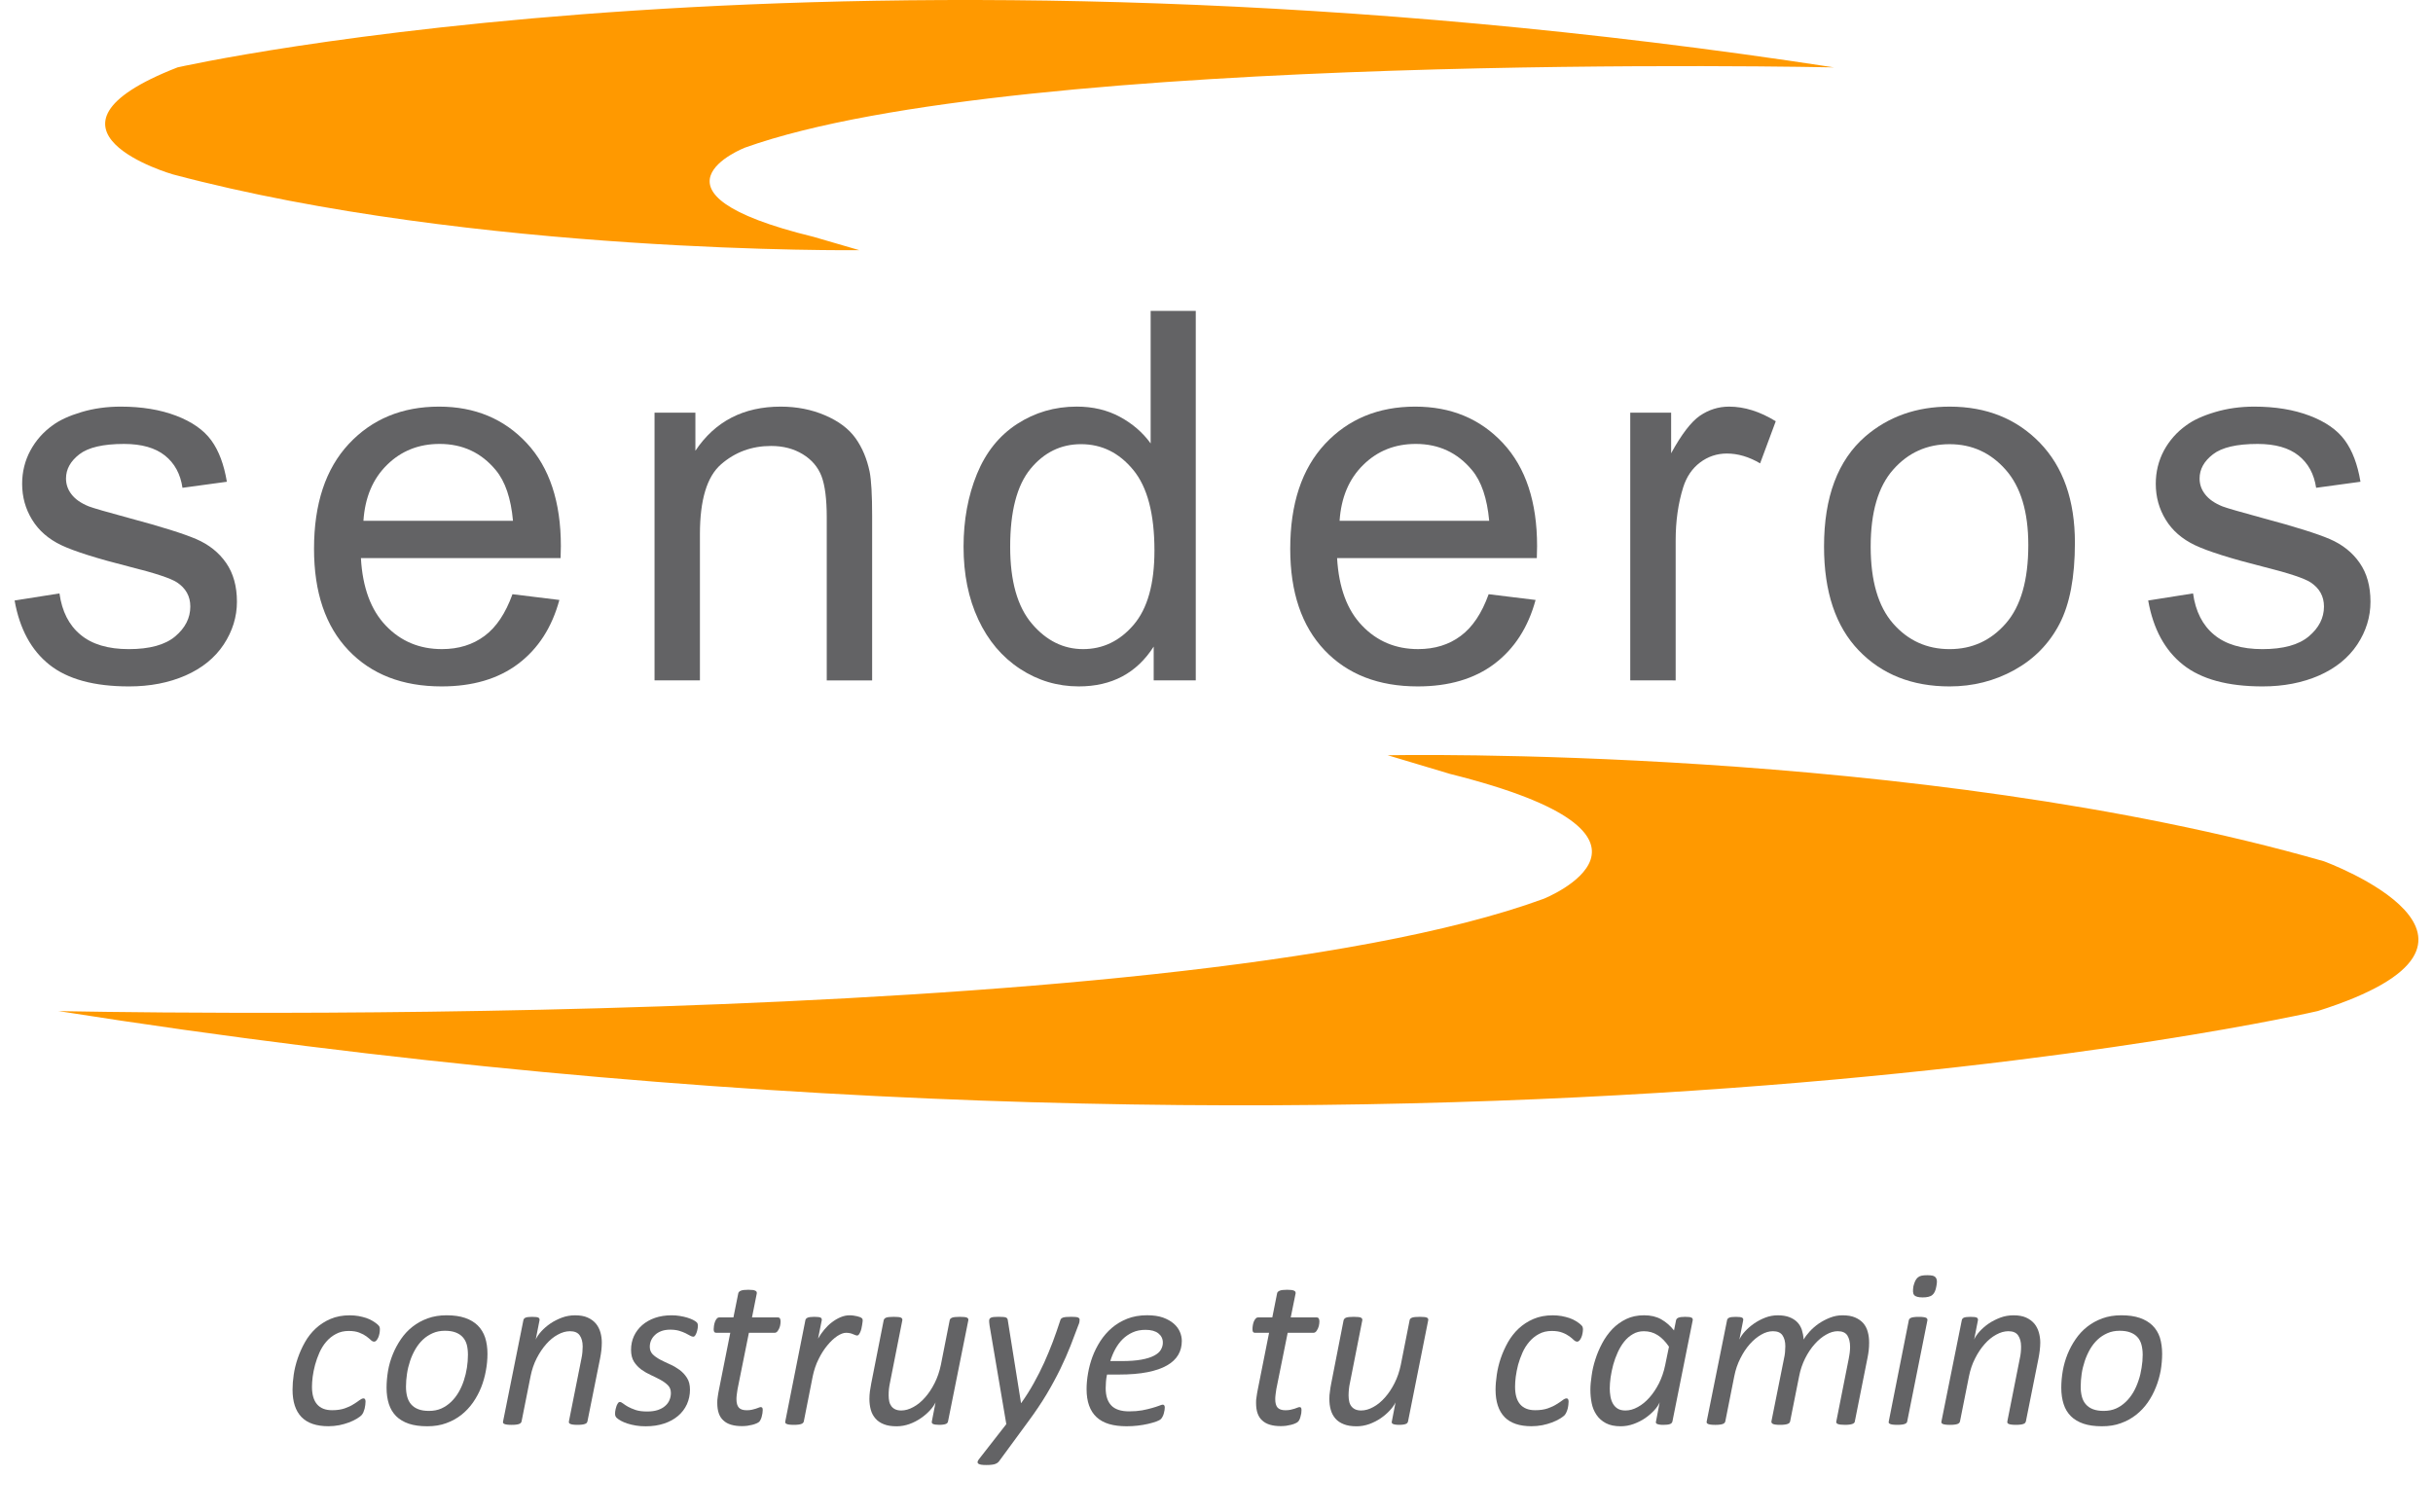
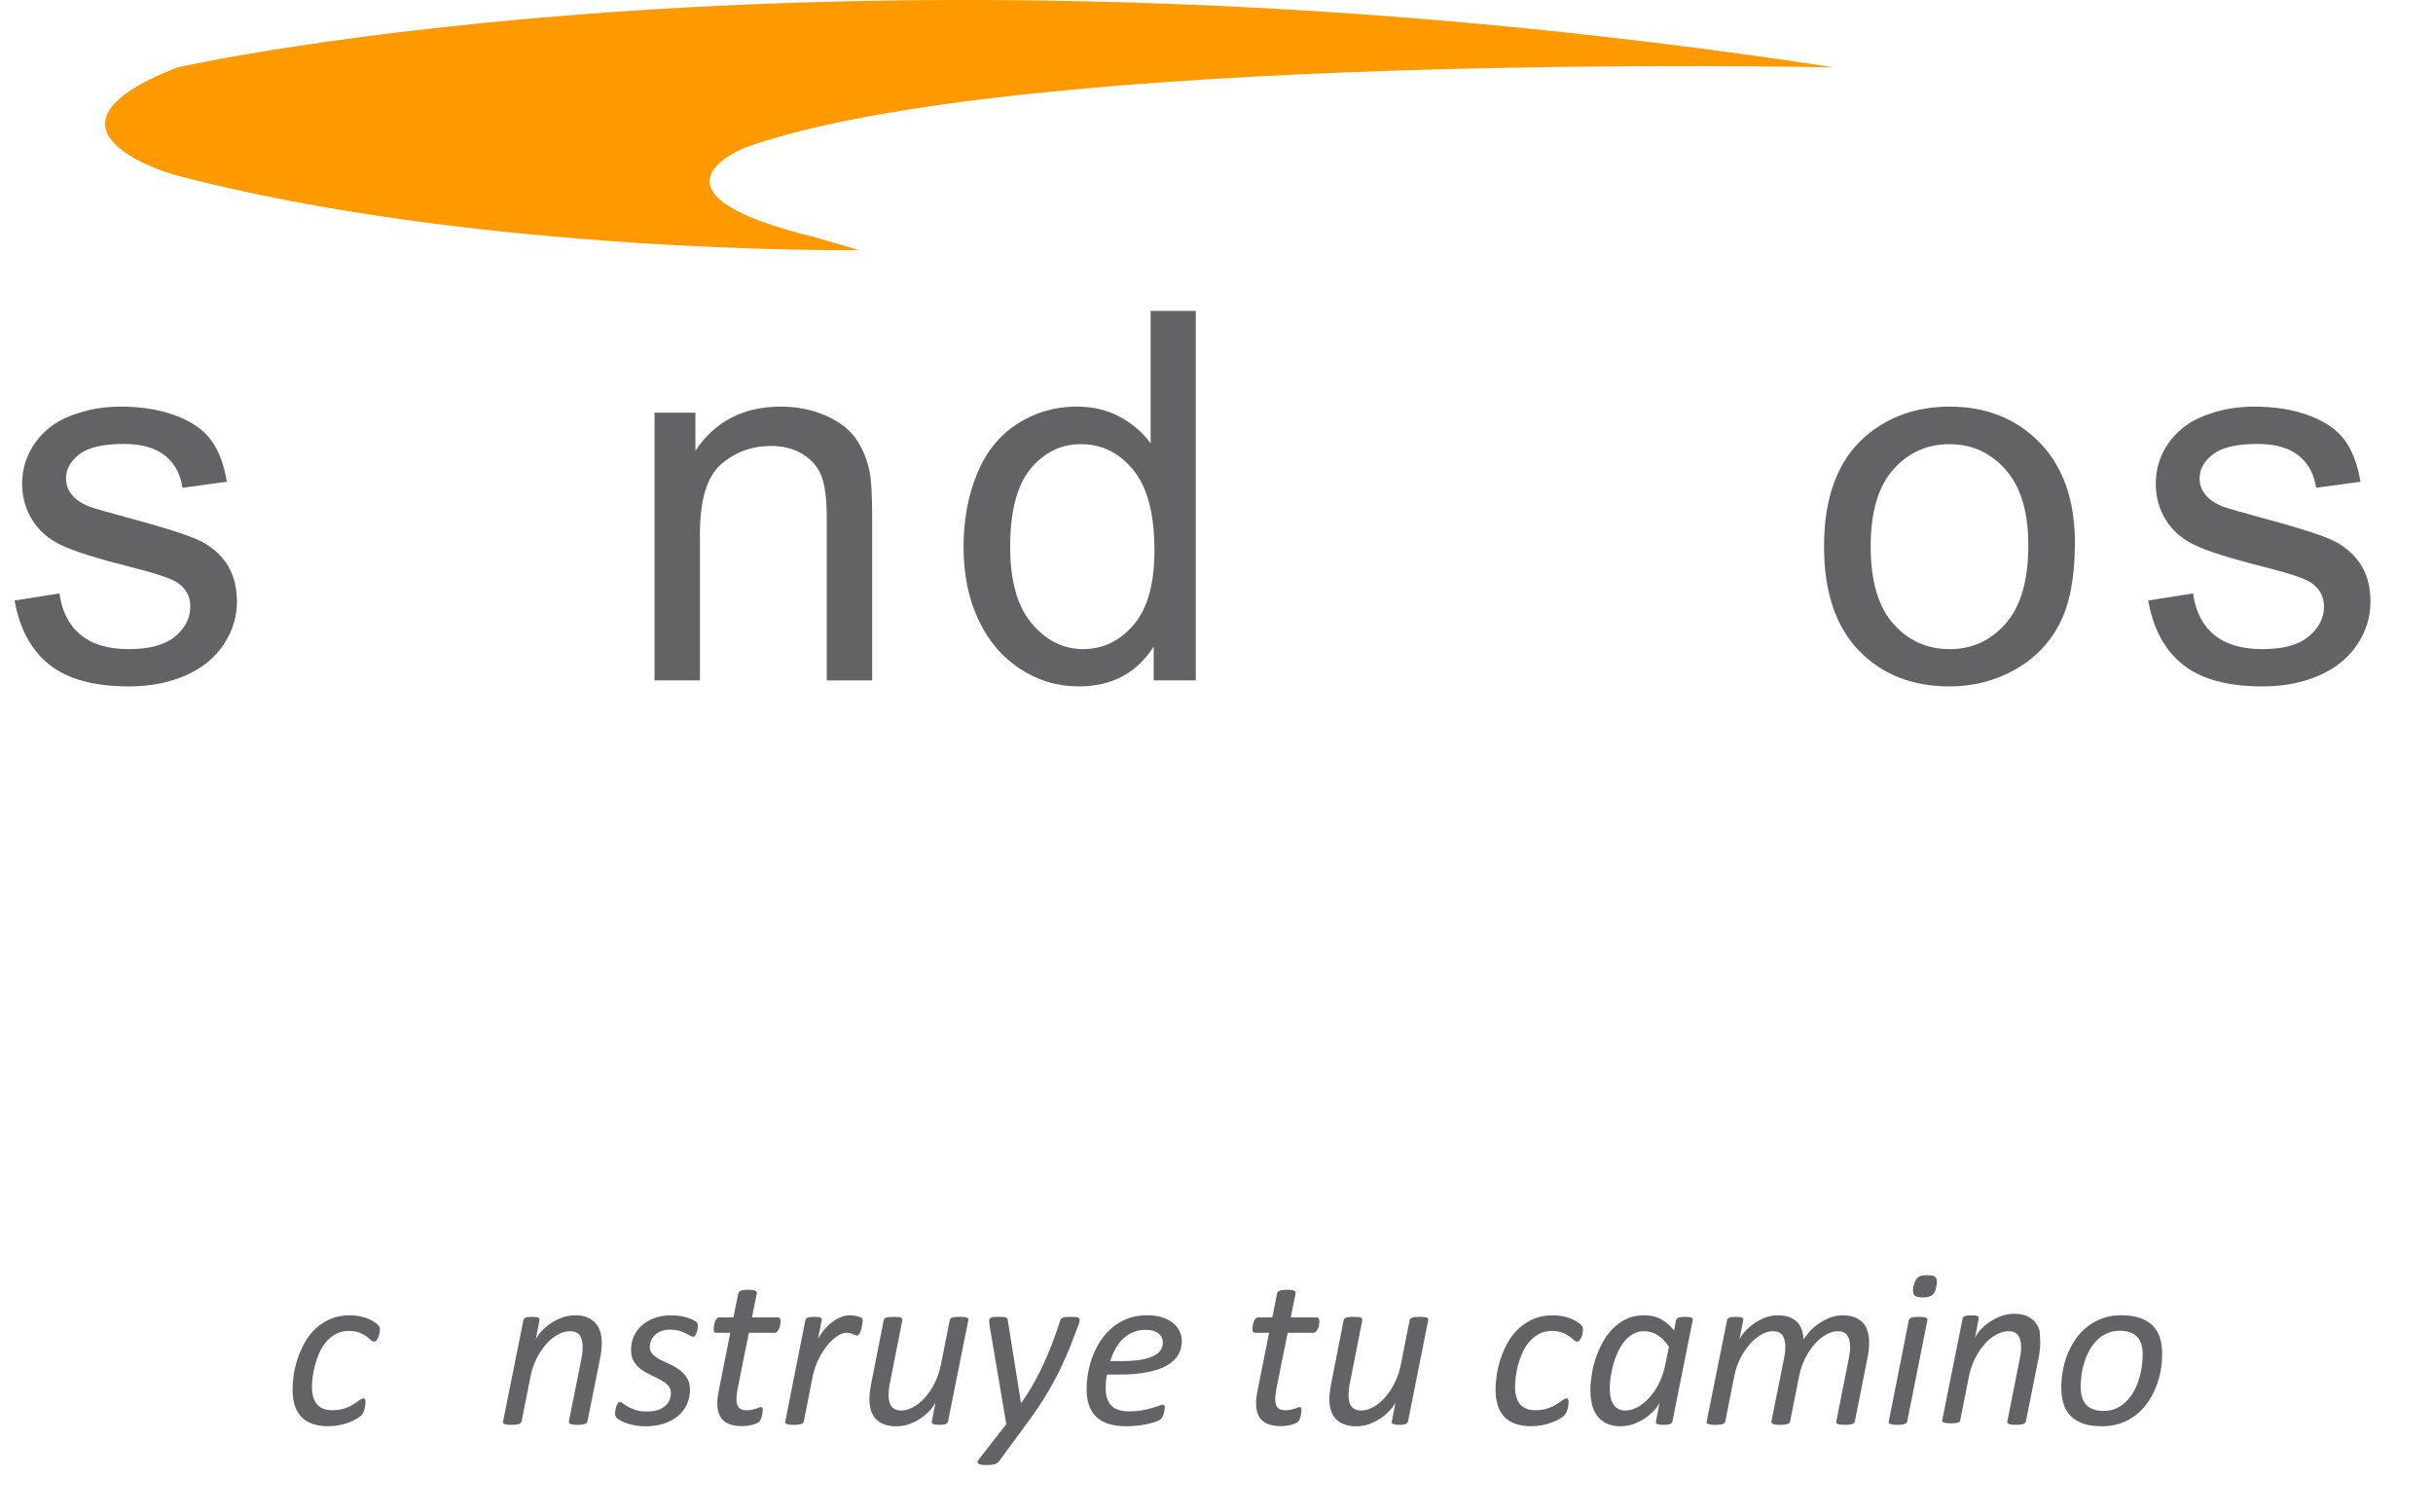
<svg xmlns="http://www.w3.org/2000/svg" version="1.1" id="Layer_1" x="0px" y="0px" width="250px" height="155.438px" viewBox="0 0 250 155.438" enable-background="new 0 0 250 155.438" xml:space="preserve">
  <g>
    <path fill="#FF9900" d="M88.296,25.712c0,0-39.493,0.463-70.527-7.788c0,0-15.981-4.581,0.473-10.999c0,0,68.649-15.583,170.203,0   c0,0-83.688-1.836-111.9,8.249c0,0-11.75,4.581,7.05,9.167L88.296,25.712z" />
    <g>
      <path fill="#636365" d="M1.5,61.718l4.611-0.728c0.258,1.852,0.977,3.267,2.165,4.247c1.182,0.988,2.833,1.479,4.957,1.479    c2.144,0,3.731-0.436,4.771-1.309c1.031-0.869,1.551-1.891,1.551-3.07c0-1.054-0.46-1.881-1.371-2.482    c-0.64-0.416-2.228-0.947-4.769-1.581c-3.422-0.865-5.789-1.612-7.116-2.242c-1.317-0.63-2.319-1.502-3-2.618    c-0.684-1.114-1.024-2.341-1.024-3.688c0-1.227,0.28-2.364,0.842-3.412c0.561-1.042,1.33-1.913,2.294-2.601    c0.725-0.537,1.715-0.99,2.963-1.36c1.254-0.375,2.597-0.561,4.031-0.561c2.161,0,4.056,0.313,5.688,0.934    c1.632,0.624,2.836,1.464,3.614,2.528c0.775,1.06,1.309,2.481,1.604,4.26l-4.561,0.622c-0.205-1.413-0.807-2.522-1.8-3.315    c-0.995-0.792-2.395-1.194-4.207-1.194c-2.146,0-3.672,0.358-4.589,1.065c-0.914,0.708-1.371,1.535-1.371,2.487    c0,0.605,0.189,1.147,0.567,1.63c0.382,0.501,0.978,0.917,1.79,1.242c0.467,0.177,1.835,0.572,4.119,1.191    c3.3,0.884,5.601,1.605,6.905,2.164c1.302,0.562,2.326,1.375,3.073,2.452c0.737,1.068,1.109,2.396,1.109,3.989    c0,1.552-0.454,3.017-1.358,4.392c-0.908,1.371-2.216,2.434-3.927,3.187c-1.708,0.747-3.644,1.122-5.803,1.122    c-3.577,0-6.3-0.737-8.175-2.225C3.212,66.838,2.017,64.635,1.5,61.718z" />
-       <path fill="#636365" d="M52.658,61.072l4.819,0.591c-0.763,2.819-2.169,5.002-4.224,6.558c-2.055,1.553-4.684,2.327-7.876,2.327    c-4.024,0-7.214-1.235-9.574-3.716c-2.36-2.479-3.536-5.95-3.536-10.426c0-4.63,1.191-8.221,3.574-10.78    c2.385-2.553,5.474-3.834,9.277-3.834c3.679,0,6.682,1.254,9.015,3.758c2.329,2.507,3.498,6.028,3.498,10.572    c0,0.272-0.01,0.688-0.028,1.239H37.085c0.17,3.024,1.027,5.342,2.565,6.944c1.532,1.604,3.454,2.409,5.755,2.409    c1.708,0,3.164-0.448,4.375-1.348C50.991,64.472,51.949,63.038,52.658,61.072z M37.344,53.529h15.367    c-0.208-2.313-0.801-4.05-1.765-5.207c-1.484-1.798-3.41-2.696-5.777-2.696c-2.143,0-3.942,0.717-5.401,2.154    C38.305,49.214,37.501,51.13,37.344,53.529z" />
      <path fill="#636365" d="M67.256,69.929V42.416h4.198v3.911c2.02-3.021,4.938-4.535,8.758-4.535c1.658,0,3.184,0.299,4.57,0.896    c1.393,0.596,2.433,1.38,3.126,2.347c0.69,0.966,1.173,2.116,1.45,3.444c0.17,0.864,0.258,2.375,0.258,4.534v16.917h-4.664V53.195    c0-1.902-0.183-3.322-0.542-4.264c-0.365-0.939-1.009-1.692-1.932-2.253c-0.927-0.562-2.008-0.843-3.25-0.843    c-1.988,0-3.706,0.635-5.146,1.896c-1.44,1.259-2.162,3.647-2.162,7.174v15.024H67.256z" />
      <path fill="#636365" d="M118.546,69.929v-3.474c-1.746,2.73-4.309,4.092-7.696,4.092c-2.19,0-4.211-0.602-6.048-1.811    c-1.841-1.209-3.266-2.896-4.277-5.064c-1.012-2.166-1.516-4.656-1.516-7.475c0-2.744,0.46-5.235,1.374-7.476    c0.914-2.233,2.288-3.948,4.119-5.14c1.831-1.19,3.88-1.792,6.14-1.792c1.657,0,3.136,0.353,4.428,1.05    c1.299,0.701,2.352,1.613,3.164,2.735V31.95h4.636v37.979H118.546z M103.799,56.198c0,3.527,0.747,6.156,2.231,7.902    c1.481,1.742,3.24,2.614,5.26,2.614c2.036,0,3.77-0.831,5.197-2.5c1.425-1.667,2.137-4.209,2.137-7.63    c0-3.765-0.725-6.528-2.181-8.289c-1.45-1.762-3.233-2.644-5.364-2.644c-2.067,0-3.801,0.848-5.193,2.539    C104.493,49.887,103.799,52.555,103.799,56.198z" />
-       <path fill="#636365" d="M152.965,61.072l4.822,0.591c-0.764,2.819-2.174,5.002-4.223,6.558c-2.056,1.553-4.685,2.327-7.883,2.327    c-4.025,0-7.216-1.235-9.572-3.716c-2.354-2.479-3.533-5.95-3.533-10.426c0-4.63,1.191-8.221,3.574-10.78    c2.383-2.553,5.475-3.834,9.272-3.834c3.685,0,6.685,1.254,9.021,3.758c2.328,2.507,3.498,6.028,3.498,10.572    c0,0.272-0.012,0.688-0.027,1.239h-20.523c0.176,3.024,1.027,5.342,2.574,6.944c1.531,1.604,3.451,2.409,5.746,2.409    c1.707,0,3.17-0.448,4.373-1.348C151.297,64.472,152.26,63.038,152.965,61.072z M137.648,53.529h15.373    c-0.215-2.313-0.797-4.05-1.765-5.207c-1.491-1.798-3.418-2.696-5.78-2.696c-2.144,0-3.939,0.717-5.396,2.154    C138.615,49.214,137.807,51.13,137.648,53.529z" />
-       <path fill="#636365" d="M167.514,69.929V42.416h4.201v4.17c1.068-1.951,2.055-3.236,2.959-3.86c0.914-0.62,1.91-0.934,2.996-0.934    c1.574,0,3.174,0.504,4.795,1.505l-1.607,4.326c-1.139-0.673-2.28-1.01-3.416-1.01c-1.021,0-1.94,0.308-2.752,0.919    c-0.811,0.613-1.391,1.464-1.735,2.553c-0.519,1.658-0.774,3.474-0.774,5.44V69.93L167.514,69.929L167.514,69.929z" />
      <path fill="#636365" d="M187.426,56.17c0-5.091,1.418-8.865,4.248-11.32c2.369-2.036,5.256-3.058,8.654-3.058    c3.781,0,6.873,1.24,9.277,3.717c2.396,2.482,3.6,5.903,3.6,10.273c0,3.544-0.529,6.328-1.592,8.359    c-1.062,2.027-2.605,3.602-4.635,4.725c-2.037,1.123-4.25,1.682-6.65,1.682c-3.848,0-6.965-1.231-9.336-3.702    C188.617,64.376,187.426,60.819,187.426,56.17z M192.219,56.17c0,3.526,0.77,6.161,2.307,7.917    c1.539,1.754,3.474,2.629,5.804,2.629c2.312,0,4.237-0.879,5.776-2.642c1.541-1.763,2.31-4.445,2.31-8.057    c0-3.404-0.776-5.98-2.322-7.732c-1.545-1.754-3.463-2.632-5.764-2.632c-2.33,0-4.265,0.872-5.804,2.621    C192.988,50.016,192.219,52.651,192.219,56.17z" />
      <path fill="#636365" d="M220.734,61.718l4.611-0.728c0.258,1.852,0.977,3.267,2.161,4.247c1.187,0.988,2.841,1.479,4.964,1.479    c2.137,0,3.731-0.436,4.766-1.309c1.037-0.869,1.561-1.891,1.561-3.07c0-1.054-0.463-1.881-1.375-2.482    c-0.643-0.416-2.227-0.947-4.764-1.581c-3.428-0.865-5.797-1.612-7.117-2.242s-2.326-1.502-3.006-2.618    c-0.682-1.114-1.021-2.341-1.021-3.688c0-1.227,0.277-2.364,0.834-3.412c0.564-1.042,1.334-1.913,2.301-2.601    c0.724-0.537,1.711-0.99,2.963-1.36c1.253-0.375,2.595-0.561,4.031-0.561c2.156,0,4.049,0.313,5.683,0.934    c1.637,0.624,2.84,1.464,3.614,2.528c0.775,1.06,1.314,2.481,1.607,4.26l-4.555,0.622c-0.211-1.413-0.809-2.522-1.805-3.315    c-0.992-0.792-2.396-1.194-4.211-1.194c-2.142,0-3.672,0.358-4.582,1.065c-0.92,0.708-1.377,1.535-1.377,2.487    c0,0.605,0.19,1.147,0.571,1.63c0.384,0.501,0.976,0.917,1.791,1.242c0.464,0.177,1.839,0.572,4.113,1.191    c3.299,0.884,5.608,1.605,6.907,2.164c1.3,0.562,2.326,1.375,3.068,2.452c0.744,1.068,1.109,2.396,1.109,3.989    c0,1.552-0.447,3.017-1.354,4.392c-0.912,1.371-2.22,2.434-3.929,3.187c-1.709,0.747-3.644,1.122-5.805,1.122    c-3.568,0-6.298-0.737-8.17-2.225C222.443,66.838,221.252,64.635,220.734,61.718z" />
    </g>
-     <path fill="#FF9900" d="M142.59,77.622c0,0,54.354-1.106,96.207,10.9c0,0,22.26,8.153-0.65,15.393c0,0-93.627,21.801-232.148,0   c0,0,114.152,2.562,152.625-11.541c0,0,16.037-6.414-9.619-12.83L142.59,77.622z" />
    <g>
      <path fill="#636365" d="M39.034,136.61c0,0.139-0.01,0.281-0.038,0.426c-0.028,0.148-0.069,0.28-0.12,0.41    c-0.057,0.129-0.119,0.231-0.195,0.318c-0.069,0.084-0.151,0.125-0.245,0.125c-0.107,0-0.218-0.054-0.335-0.166    c-0.113-0.107-0.265-0.236-0.453-0.375c-0.189-0.138-0.429-0.27-0.719-0.38c-0.287-0.116-0.655-0.176-1.097-0.176    c-0.498,0-0.934,0.104-1.312,0.31c-0.381,0.201-0.715,0.467-0.996,0.797c-0.28,0.324-0.51,0.697-0.696,1.108    c-0.186,0.42-0.334,0.836-0.45,1.259c-0.114,0.426-0.195,0.832-0.249,1.231c-0.048,0.396-0.072,0.737-0.072,1.027    c0,0.794,0.173,1.396,0.517,1.803c0.347,0.406,0.863,0.611,1.547,0.611c0.501,0,0.93-0.062,1.289-0.185    c0.354-0.122,0.662-0.264,0.908-0.425c0.252-0.154,0.46-0.293,0.62-0.419c0.161-0.12,0.303-0.186,0.426-0.186    c0.062,0,0.107,0.03,0.146,0.088c0.034,0.057,0.05,0.142,0.05,0.248c0,0.092-0.006,0.205-0.025,0.332    c-0.012,0.123-0.037,0.255-0.068,0.387c-0.038,0.139-0.082,0.262-0.13,0.379c-0.05,0.116-0.123,0.221-0.211,0.318    c-0.095,0.094-0.259,0.211-0.488,0.35c-0.23,0.139-0.495,0.262-0.804,0.379c-0.303,0.113-0.631,0.204-0.983,0.277    c-0.356,0.064-0.722,0.104-1.097,0.104c-1.238,0-2.165-0.314-2.773-0.941c-0.615-0.635-0.921-1.569-0.921-2.817    c0-0.47,0.038-0.986,0.12-1.541c0.082-0.559,0.221-1.119,0.413-1.684c0.192-0.565,0.438-1.115,0.737-1.646    s0.668-1.006,1.106-1.412c0.441-0.41,0.945-0.74,1.525-0.985c0.58-0.25,1.238-0.373,1.985-0.373c0.306,0,0.599,0.028,0.889,0.075    c0.283,0.055,0.549,0.117,0.801,0.201c0.249,0.086,0.479,0.189,0.681,0.318c0.201,0.127,0.359,0.24,0.473,0.341    c0.114,0.102,0.18,0.183,0.208,0.255C39.024,136.45,39.034,136.522,39.034,136.61z" />
-       <path fill="#636365" d="M50.089,139.135c0,0.57-0.051,1.152-0.164,1.745c-0.107,0.59-0.268,1.167-0.485,1.712    c-0.221,0.549-0.498,1.068-0.838,1.554c-0.341,0.485-0.737,0.908-1.191,1.268c-0.46,0.362-0.98,0.649-1.561,0.857    c-0.583,0.217-1.229,0.317-1.944,0.317c-0.737,0-1.371-0.086-1.897-0.262c-0.529-0.18-0.961-0.436-1.298-0.771    c-0.341-0.342-0.59-0.758-0.75-1.248c-0.161-0.495-0.24-1.051-0.24-1.674c0-0.569,0.051-1.146,0.151-1.742    c0.101-0.594,0.269-1.16,0.492-1.708c0.22-0.545,0.504-1.062,0.835-1.552c0.337-0.491,0.728-0.914,1.188-1.275    c0.461-0.362,0.98-0.646,1.558-0.857c0.586-0.214,1.229-0.317,1.947-0.317c0.737,0,1.368,0.089,1.897,0.271    c0.529,0.18,0.961,0.441,1.305,0.779c0.341,0.34,0.593,0.753,0.757,1.244C50.007,137.966,50.089,138.521,50.089,139.135z     M48.082,139.251c0-0.381-0.037-0.729-0.116-1.039c-0.082-0.307-0.221-0.563-0.41-0.774c-0.188-0.215-0.432-0.375-0.737-0.492    c-0.303-0.116-0.671-0.173-1.1-0.173c-0.461,0-0.883,0.081-1.258,0.249c-0.378,0.167-0.712,0.385-1.009,0.664    c-0.296,0.28-0.555,0.614-0.775,0.989c-0.22,0.38-0.399,0.778-0.542,1.207c-0.142,0.427-0.249,0.863-0.314,1.312    c-0.069,0.455-0.104,0.896-0.104,1.324c0,0.388,0.041,0.73,0.126,1.04c0.085,0.31,0.221,0.57,0.406,0.781    c0.192,0.218,0.436,0.385,0.734,0.498c0.3,0.116,0.665,0.173,1.094,0.173c0.473,0,0.893-0.081,1.268-0.245    c0.371-0.167,0.706-0.395,1.002-0.678c0.296-0.283,0.555-0.614,0.775-0.989c0.221-0.38,0.4-0.781,0.542-1.218    c0.142-0.426,0.246-0.866,0.315-1.311C48.047,140.122,48.082,139.684,48.082,139.251z" />
      <path fill="#636365" d="M61.838,137.994c0,0.271-0.019,0.536-0.047,0.798c-0.028,0.263-0.072,0.529-0.126,0.808l-1.302,6.485    c-0.019,0.06-0.044,0.116-0.079,0.157c-0.034,0.038-0.091,0.079-0.173,0.106c-0.082,0.031-0.18,0.055-0.303,0.069    c-0.126,0.017-0.284,0.025-0.476,0.025c-0.187,0-0.338-0.01-0.457-0.025c-0.117-0.016-0.208-0.038-0.274-0.069    c-0.066-0.027-0.11-0.068-0.13-0.106c-0.019-0.041-0.024-0.099-0.012-0.157l1.279-6.42c0.051-0.233,0.088-0.467,0.107-0.69    c0.019-0.221,0.028-0.418,0.028-0.586c0-0.47-0.102-0.849-0.3-1.136c-0.198-0.293-0.536-0.435-1.005-0.435    c-0.407,0-0.823,0.116-1.252,0.353c-0.429,0.23-0.825,0.556-1.188,0.97c-0.366,0.412-0.69,0.899-0.983,1.465    c-0.287,0.563-0.495,1.179-0.627,1.841l-0.924,4.64c-0.016,0.06-0.041,0.116-0.079,0.157c-0.038,0.038-0.098,0.079-0.17,0.106    c-0.079,0.031-0.183,0.055-0.309,0.069c-0.13,0.017-0.284,0.025-0.47,0.025c-0.192,0-0.344-0.01-0.464-0.025    c-0.122-0.016-0.214-0.038-0.283-0.069c-0.06-0.027-0.104-0.068-0.123-0.106c-0.019-0.041-0.022-0.099-0.003-0.157l2.086-10.397    c0.007-0.053,0.028-0.104,0.066-0.15c0.035-0.045,0.085-0.082,0.161-0.117c0.069-0.026,0.163-0.051,0.277-0.06    c0.106-0.013,0.239-0.02,0.396-0.02c0.161,0,0.297,0.007,0.397,0.02c0.104,0.009,0.183,0.032,0.246,0.06    c0.054,0.035,0.091,0.072,0.104,0.117c0.016,0.047,0.02,0.099,0.013,0.15l-0.391,1.985c0.113-0.266,0.303-0.539,0.564-0.832    c0.265-0.293,0.573-0.561,0.933-0.811c0.362-0.246,0.763-0.447,1.197-0.611c0.436-0.16,0.886-0.238,1.355-0.238    c0.514,0,0.945,0.078,1.292,0.235c0.347,0.154,0.631,0.366,0.845,0.621c0.211,0.259,0.365,0.559,0.46,0.897    C61.792,137.272,61.838,137.626,61.838,137.994z" />
      <path fill="#636365" d="M71.712,136.264c0,0.074-0.009,0.183-0.034,0.306c-0.02,0.129-0.054,0.252-0.095,0.375    c-0.044,0.123-0.095,0.227-0.151,0.312c-0.057,0.085-0.123,0.126-0.189,0.126c-0.094,0-0.201-0.033-0.33-0.106    c-0.126-0.075-0.281-0.157-0.464-0.249c-0.189-0.092-0.409-0.176-0.668-0.255c-0.259-0.075-0.561-0.114-0.914-0.114    c-0.34,0-0.64,0.048-0.901,0.143c-0.265,0.099-0.479,0.228-0.655,0.396c-0.177,0.163-0.315,0.354-0.406,0.562    c-0.092,0.208-0.136,0.433-0.136,0.665c0,0.307,0.098,0.559,0.302,0.771c0.205,0.204,0.461,0.381,0.767,0.545    c0.312,0.16,0.643,0.321,0.999,0.479c0.359,0.154,0.687,0.354,0.996,0.577c0.302,0.225,0.555,0.497,0.759,0.822    c0.205,0.315,0.306,0.719,0.306,1.204c0,0.535-0.106,1.037-0.314,1.504c-0.215,0.466-0.521,0.869-0.914,1.2    c-0.397,0.337-0.873,0.599-1.438,0.784c-0.561,0.188-1.185,0.28-1.881,0.28c-0.363,0-0.703-0.021-1.019-0.078    c-0.321-0.055-0.611-0.123-0.87-0.208c-0.255-0.086-0.476-0.177-0.661-0.28c-0.184-0.104-0.328-0.205-0.429-0.296    c-0.063-0.063-0.107-0.123-0.133-0.193c-0.025-0.062-0.038-0.145-0.038-0.236c0-0.057,0-0.132,0.01-0.217    c0.01-0.082,0.025-0.17,0.048-0.265c0.021-0.092,0.05-0.18,0.075-0.265c0.028-0.089,0.057-0.161,0.098-0.23    c0.034-0.072,0.079-0.123,0.116-0.17c0.038-0.038,0.082-0.062,0.139-0.062c0.089,0,0.202,0.051,0.331,0.154    c0.136,0.106,0.306,0.217,0.514,0.337c0.212,0.116,0.479,0.229,0.791,0.337c0.318,0.103,0.71,0.151,1.179,0.151    c0.42,0,0.785-0.05,1.088-0.151c0.309-0.106,0.561-0.241,0.756-0.419c0.202-0.173,0.351-0.375,0.444-0.604    c0.098-0.229,0.146-0.474,0.146-0.729c0-0.321-0.101-0.586-0.3-0.788c-0.198-0.201-0.45-0.388-0.756-0.555    c-0.303-0.167-0.631-0.327-0.986-0.491c-0.354-0.161-0.685-0.351-0.987-0.567c-0.302-0.224-0.558-0.494-0.763-0.808    c-0.201-0.324-0.302-0.728-0.302-1.223c0-0.504,0.098-0.978,0.296-1.415c0.202-0.432,0.485-0.807,0.851-1.128    c0.366-0.318,0.804-0.567,1.314-0.744c0.514-0.176,1.081-0.265,1.702-0.265c0.293,0,0.576,0.021,0.848,0.068    c0.277,0.044,0.526,0.103,0.757,0.17c0.232,0.072,0.428,0.148,0.599,0.233c0.173,0.085,0.296,0.171,0.381,0.253    C71.671,135.983,71.712,136.103,71.712,136.264z" />
      <path fill="#636365" d="M80.207,135.813c0,0.067-0.003,0.145-0.013,0.224c-0.007,0.079-0.022,0.167-0.044,0.252    s-0.057,0.167-0.089,0.252c-0.044,0.085-0.085,0.161-0.126,0.222c-0.041,0.068-0.091,0.119-0.145,0.156    c-0.051,0.041-0.113,0.062-0.183,0.062h-2.654l-1.166,5.789c-0.031,0.168-0.057,0.348-0.079,0.545    c-0.028,0.202-0.034,0.366-0.034,0.496c0,0.393,0.082,0.68,0.246,0.862c0.163,0.181,0.435,0.269,0.804,0.269    c0.204,0,0.388-0.017,0.542-0.054c0.151-0.031,0.286-0.069,0.396-0.106c0.11-0.041,0.212-0.08,0.294-0.107    c0.085-0.034,0.16-0.057,0.22-0.057c0.061,0,0.11,0.025,0.146,0.066c0.034,0.043,0.051,0.118,0.051,0.235    c0,0.099-0.01,0.211-0.029,0.327c-0.016,0.123-0.041,0.236-0.075,0.354c-0.031,0.116-0.066,0.218-0.116,0.309    c-0.045,0.096-0.095,0.171-0.146,0.221c-0.062,0.056-0.157,0.111-0.277,0.164c-0.126,0.056-0.265,0.103-0.429,0.144    c-0.164,0.041-0.334,0.074-0.514,0.101c-0.18,0.02-0.362,0.034-0.535,0.034c-0.433,0-0.804-0.047-1.122-0.142    c-0.315-0.092-0.58-0.236-0.791-0.436c-0.221-0.192-0.379-0.436-0.482-0.738c-0.104-0.293-0.154-0.647-0.154-1.063    c0-0.095,0-0.192,0.006-0.307c0.013-0.113,0.025-0.229,0.044-0.353c0.02-0.123,0.038-0.246,0.057-0.369    c0.02-0.123,0.041-0.236,0.066-0.344l1.163-5.84h-1.44c-0.085,0-0.154-0.028-0.198-0.072c-0.044-0.055-0.069-0.152-0.069-0.297    c0-0.107,0.013-0.232,0.034-0.375c0.025-0.143,0.061-0.277,0.104-0.4c0.047-0.123,0.107-0.224,0.18-0.309    c0.073-0.085,0.157-0.126,0.258-0.126h1.453l0.498-2.475c0.007-0.051,0.031-0.102,0.076-0.146c0.041-0.05,0.101-0.091,0.176-0.12    c0.079-0.037,0.184-0.062,0.31-0.078c0.126-0.016,0.28-0.024,0.466-0.024c0.183,0,0.338,0.01,0.457,0.024    c0.117,0.017,0.211,0.041,0.274,0.078c0.069,0.029,0.107,0.07,0.126,0.12c0.019,0.044,0.025,0.095,0.019,0.146l-0.494,2.475h2.653    c0.117,0,0.192,0.041,0.23,0.126C80.187,135.611,80.207,135.706,80.207,135.813z" />
      <path fill="#636365" d="M88.646,135.709c0,0.032-0.012,0.096-0.019,0.184c-0.013,0.089-0.028,0.187-0.044,0.303    c-0.013,0.113-0.035,0.232-0.069,0.355c-0.031,0.123-0.066,0.239-0.113,0.344c-0.044,0.104-0.095,0.187-0.146,0.26    c-0.05,0.068-0.107,0.104-0.164,0.104c-0.062,0-0.132-0.013-0.204-0.041c-0.073-0.024-0.155-0.061-0.243-0.098    c-0.088-0.041-0.189-0.076-0.303-0.098c-0.119-0.025-0.252-0.041-0.406-0.041c-0.262,0-0.564,0.116-0.904,0.337    c-0.344,0.232-0.681,0.546-1.009,0.946c-0.334,0.398-0.637,0.868-0.907,1.418c-0.274,0.545-0.473,1.137-0.605,1.776l-0.914,4.627    c-0.013,0.06-0.041,0.116-0.082,0.157c-0.037,0.038-0.095,0.079-0.17,0.106c-0.076,0.031-0.18,0.055-0.306,0.069    c-0.13,0.017-0.284,0.025-0.47,0.025c-0.192,0-0.347-0.01-0.467-0.025c-0.119-0.016-0.211-0.038-0.273-0.069    c-0.066-0.027-0.11-0.068-0.13-0.106c-0.019-0.041-0.025-0.099-0.006-0.157l2.064-10.397c0.009-0.054,0.031-0.104,0.072-0.15    c0.038-0.045,0.095-0.082,0.173-0.117c0.073-0.026,0.168-0.051,0.281-0.06c0.11-0.013,0.245-0.02,0.396-0.02    c0.164,0,0.297,0.007,0.4,0.02c0.104,0.009,0.186,0.032,0.243,0.06c0.057,0.035,0.095,0.072,0.106,0.117    c0.016,0.047,0.02,0.098,0.013,0.15l-0.381,1.895c0.177-0.317,0.388-0.621,0.63-0.914c0.243-0.289,0.501-0.551,0.791-0.766    c0.284-0.217,0.58-0.396,0.896-0.526c0.309-0.129,0.617-0.194,0.914-0.194c0.132,0,0.265,0.007,0.396,0.027    c0.136,0.021,0.262,0.045,0.379,0.069c0.116,0.028,0.214,0.06,0.302,0.091c0.089,0.039,0.158,0.076,0.202,0.123    C88.622,135.536,88.646,135.611,88.646,135.709z" />
      <path fill="#636365" d="M97.415,146.085c-0.01,0.06-0.035,0.116-0.073,0.16c-0.034,0.047-0.091,0.085-0.16,0.107    c-0.069,0.027-0.161,0.051-0.271,0.065c-0.11,0.016-0.245,0.025-0.409,0.025c-0.154,0-0.284-0.01-0.388-0.025    s-0.186-0.038-0.239-0.065c-0.061-0.022-0.095-0.062-0.117-0.107c-0.019-0.044-0.019-0.102-0.006-0.16l0.381-1.951    c-0.123,0.263-0.318,0.539-0.583,0.826c-0.265,0.286-0.573,0.558-0.933,0.8c-0.359,0.249-0.75,0.448-1.179,0.604    c-0.426,0.15-0.86,0.227-1.299,0.227c-0.523,0-0.964-0.065-1.32-0.211c-0.356-0.139-0.646-0.334-0.863-0.59    c-0.221-0.252-0.382-0.545-0.477-0.889c-0.094-0.34-0.145-0.715-0.145-1.125c0-0.252,0.019-0.511,0.051-0.775    c0.037-0.265,0.082-0.533,0.135-0.804l1.283-6.509c0.013-0.054,0.044-0.104,0.079-0.15c0.034-0.045,0.101-0.082,0.179-0.117    c0.079-0.026,0.187-0.051,0.312-0.06c0.123-0.013,0.28-0.02,0.463-0.02c0.187,0,0.341,0.007,0.461,0.02    c0.119,0.009,0.208,0.032,0.277,0.06c0.062,0.035,0.106,0.072,0.126,0.117c0.019,0.047,0.024,0.098,0.019,0.15l-1.273,6.436    c-0.044,0.203-0.078,0.414-0.104,0.628c-0.022,0.214-0.031,0.436-0.031,0.655c0,0.23,0.019,0.441,0.062,0.631    c0.041,0.189,0.117,0.354,0.218,0.488c0.104,0.139,0.239,0.249,0.406,0.324c0.161,0.075,0.362,0.116,0.605,0.116    c0.406,0,0.822-0.116,1.251-0.355c0.426-0.229,0.826-0.558,1.191-0.974c0.372-0.413,0.699-0.908,0.989-1.481    c0.29-0.57,0.501-1.2,0.644-1.875l0.907-4.593c0.013-0.054,0.034-0.104,0.075-0.15c0.041-0.045,0.104-0.082,0.184-0.117    c0.082-0.026,0.186-0.051,0.314-0.06c0.127-0.013,0.284-0.02,0.467-0.02s0.334,0.007,0.454,0.02    c0.119,0.009,0.214,0.032,0.277,0.06c0.062,0.035,0.11,0.072,0.129,0.117c0.016,0.047,0.022,0.099,0.016,0.15L97.415,146.085z" />
      <path fill="#636365" d="M110.935,135.618c0,0.085-0.007,0.17-0.022,0.258c-0.016,0.092-0.041,0.174-0.079,0.249    c-0.258,0.7-0.535,1.432-0.832,2.188c-0.299,0.757-0.648,1.551-1.049,2.38c-0.403,0.825-0.867,1.688-1.402,2.587    c-0.536,0.897-1.173,1.847-1.91,2.84l-2.988,4.071c-0.05,0.062-0.106,0.113-0.173,0.164c-0.069,0.045-0.154,0.086-0.255,0.123    c-0.098,0.028-0.221,0.057-0.366,0.068c-0.139,0.02-0.306,0.025-0.498,0.025c-0.208,0-0.378-0.007-0.517-0.028    c-0.133-0.021-0.236-0.054-0.303-0.098c-0.069-0.047-0.101-0.11-0.095-0.187c0.013-0.078,0.054-0.17,0.139-0.276l2.817-3.612    l-1.721-10.142c-0.012-0.092-0.024-0.178-0.031-0.256c-0.006-0.075-0.013-0.143-0.013-0.195c0-0.085,0.013-0.154,0.038-0.214    c0.031-0.059,0.082-0.104,0.157-0.137c0.076-0.036,0.177-0.061,0.303-0.068c0.133-0.013,0.284-0.02,0.467-0.02    c0.211,0,0.378,0.007,0.495,0.02c0.116,0.009,0.211,0.024,0.277,0.057c0.065,0.028,0.109,0.069,0.135,0.12    c0.031,0.053,0.045,0.119,0.051,0.198l1.352,8.468h0.022c0.479-0.67,0.907-1.348,1.292-2.045c0.385-0.689,0.741-1.39,1.065-2.102    c0.321-0.717,0.618-1.433,0.892-2.156c0.274-0.729,0.526-1.469,0.77-2.213c0.016-0.062,0.047-0.116,0.085-0.154    c0.044-0.041,0.104-0.078,0.183-0.113c0.082-0.026,0.195-0.051,0.331-0.06c0.142-0.014,0.312-0.02,0.521-0.02    c0.346,0,0.573,0.025,0.689,0.068C110.878,135.457,110.935,135.526,110.935,135.618z" />
      <path fill="#636365" d="M121.436,137.821c0,0.532-0.12,1.008-0.369,1.43c-0.249,0.426-0.633,0.785-1.156,1.085    c-0.521,0.303-1.188,0.529-2.005,0.693c-0.815,0.161-1.793,0.243-2.931,0.243h-1.223c-0.057,0.255-0.092,0.5-0.11,0.74    c-0.019,0.235-0.028,0.46-0.028,0.663c0,0.771,0.188,1.362,0.57,1.77c0.382,0.407,0.999,0.612,1.851,0.612    c0.494,0,0.938-0.039,1.329-0.107c0.392-0.076,0.731-0.154,1.019-0.24c0.293-0.082,0.529-0.16,0.715-0.231    c0.184-0.076,0.31-0.113,0.379-0.113c0.065,0,0.123,0.027,0.154,0.075c0.034,0.05,0.054,0.12,0.054,0.211    c0,0.079-0.01,0.171-0.022,0.276c-0.016,0.11-0.041,0.219-0.072,0.327c-0.028,0.117-0.069,0.222-0.12,0.318    c-0.05,0.104-0.104,0.187-0.167,0.256c-0.092,0.095-0.255,0.187-0.488,0.271c-0.239,0.084-0.517,0.166-0.842,0.241    c-0.321,0.076-0.678,0.134-1.062,0.181c-0.382,0.047-0.767,0.065-1.153,0.065c-0.682,0-1.28-0.076-1.797-0.227    c-0.517-0.154-0.945-0.393-1.286-0.709c-0.344-0.322-0.599-0.719-0.769-1.198c-0.17-0.473-0.256-1.037-0.256-1.687    c0-0.498,0.048-1.033,0.146-1.604c0.098-0.577,0.249-1.145,0.454-1.705c0.211-0.562,0.481-1.1,0.81-1.617    c0.334-0.51,0.725-0.967,1.185-1.36c0.454-0.392,0.986-0.706,1.586-0.945c0.602-0.236,1.276-0.356,2.029-0.356    c0.646,0,1.197,0.079,1.648,0.239c0.444,0.164,0.812,0.369,1.106,0.627c0.286,0.252,0.494,0.533,0.627,0.849    C121.373,137.203,121.436,137.515,121.436,137.821z M119.488,137.994c0-0.394-0.154-0.709-0.463-0.955    c-0.306-0.239-0.747-0.362-1.314-0.362c-0.501,0-0.945,0.086-1.33,0.263c-0.384,0.174-0.725,0.406-1.021,0.695    c-0.296,0.293-0.549,0.638-0.763,1.027c-0.208,0.385-0.379,0.794-0.511,1.227h1.179c0.807,0,1.481-0.051,2.023-0.15    c0.542-0.098,0.977-0.236,1.305-0.41c0.328-0.174,0.561-0.375,0.69-0.604C119.419,138.489,119.488,138.246,119.488,137.994z" />
      <path fill="#636365" d="M135.574,135.813c0,0.067-0.006,0.145-0.016,0.224c-0.007,0.079-0.021,0.167-0.045,0.252    c-0.021,0.085-0.05,0.167-0.089,0.252c-0.043,0.085-0.082,0.161-0.125,0.222c-0.045,0.068-0.09,0.119-0.143,0.156    c-0.058,0.041-0.119,0.062-0.185,0.062h-2.656l-1.168,5.789c-0.028,0.168-0.051,0.348-0.076,0.545    c-0.028,0.202-0.034,0.366-0.034,0.496c0,0.393,0.082,0.68,0.241,0.862c0.171,0.181,0.437,0.269,0.806,0.269    c0.207,0,0.394-0.017,0.541-0.054c0.153-0.031,0.287-0.069,0.399-0.106c0.107-0.041,0.216-0.08,0.293-0.107    c0.088-0.034,0.164-0.057,0.222-0.057c0.063,0,0.11,0.025,0.144,0.066c0.036,0.043,0.051,0.118,0.051,0.235    c0,0.099-0.008,0.211-0.021,0.327c-0.024,0.123-0.047,0.236-0.082,0.354c-0.026,0.116-0.067,0.218-0.108,0.309    c-0.049,0.096-0.099,0.171-0.158,0.221c-0.062,0.056-0.148,0.111-0.273,0.164c-0.123,0.056-0.266,0.103-0.426,0.144    c-0.162,0.041-0.334,0.074-0.512,0.101c-0.187,0.02-0.361,0.034-0.541,0.034c-0.426,0-0.801-0.047-1.119-0.142    c-0.312-0.092-0.576-0.236-0.791-0.436c-0.221-0.192-0.375-0.436-0.482-0.738c-0.102-0.293-0.154-0.647-0.154-1.063    c0-0.095,0-0.192,0.006-0.307c0.015-0.113,0.025-0.229,0.048-0.353c0.014-0.123,0.034-0.246,0.055-0.369    c0.019-0.123,0.041-0.236,0.065-0.344l1.162-5.84h-1.438c-0.088,0-0.154-0.028-0.201-0.072c-0.041-0.055-0.066-0.152-0.066-0.297    c0-0.107,0.007-0.232,0.031-0.375c0.021-0.143,0.058-0.277,0.103-0.4c0.053-0.123,0.108-0.224,0.187-0.309    c0.069-0.085,0.157-0.126,0.258-0.126h1.457l0.494-2.475c0.006-0.051,0.024-0.102,0.075-0.146c0.041-0.05,0.103-0.091,0.175-0.12    c0.082-0.037,0.176-0.062,0.311-0.078c0.127-0.016,0.281-0.024,0.465-0.024c0.186,0,0.33,0.01,0.459,0.024    c0.117,0.017,0.205,0.041,0.271,0.078c0.069,0.029,0.11,0.07,0.123,0.12c0.024,0.044,0.03,0.095,0.024,0.146l-0.502,2.475h2.66    c0.106,0,0.188,0.041,0.228,0.126C135.553,135.611,135.574,135.706,135.574,135.813z" />
      <path fill="#636365" d="M144.682,146.085c-0.012,0.06-0.041,0.116-0.074,0.16c-0.039,0.047-0.088,0.085-0.164,0.107    c-0.065,0.027-0.153,0.051-0.268,0.065c-0.117,0.017-0.25,0.025-0.41,0.025c-0.158,0-0.281-0.01-0.389-0.025    c-0.1-0.016-0.182-0.038-0.242-0.065c-0.059-0.022-0.094-0.062-0.117-0.107c-0.016-0.044-0.021-0.102,0-0.16l0.379-1.951    c-0.125,0.263-0.319,0.539-0.586,0.826c-0.266,0.286-0.576,0.558-0.93,0.8c-0.363,0.249-0.756,0.448-1.182,0.604    c-0.43,0.15-0.857,0.227-1.293,0.227c-0.523,0-0.967-0.065-1.322-0.211c-0.363-0.139-0.65-0.334-0.871-0.59    c-0.215-0.252-0.375-0.545-0.469-0.889c-0.102-0.34-0.146-0.715-0.146-1.125c0-0.252,0.014-0.511,0.06-0.775    c0.03-0.265,0.073-0.533,0.129-0.804l1.274-6.509c0.017-0.054,0.047-0.104,0.086-0.15c0.031-0.045,0.095-0.082,0.176-0.117    c0.082-0.026,0.187-0.051,0.316-0.06c0.125-0.013,0.279-0.02,0.463-0.02c0.187,0,0.336,0.007,0.459,0.02    c0.121,0.009,0.209,0.032,0.271,0.06c0.07,0.035,0.113,0.072,0.129,0.117c0.023,0.047,0.029,0.098,0.023,0.15l-1.271,6.436    c-0.047,0.203-0.082,0.414-0.104,0.628c-0.021,0.214-0.037,0.436-0.037,0.655c0,0.23,0.025,0.441,0.065,0.631    c0.037,0.189,0.113,0.354,0.214,0.488c0.106,0.139,0.241,0.249,0.405,0.324s0.369,0.116,0.604,0.116    c0.406,0,0.83-0.116,1.254-0.355c0.427-0.229,0.824-0.558,1.191-0.974c0.369-0.413,0.701-0.908,0.99-1.481    c0.291-0.57,0.502-1.2,0.643-1.875l0.908-4.593c0.006-0.054,0.031-0.104,0.072-0.15c0.047-0.045,0.104-0.082,0.184-0.117    c0.082-0.026,0.187-0.051,0.314-0.06c0.129-0.013,0.287-0.02,0.473-0.02c0.185,0,0.332,0.007,0.451,0.02    c0.117,0.009,0.211,0.032,0.279,0.06c0.066,0.035,0.102,0.072,0.123,0.117c0.02,0.047,0.02,0.099,0.014,0.15L144.682,146.085z" />
      <path fill="#636365" d="M162.656,136.61c0,0.139-0.02,0.281-0.045,0.426c-0.021,0.148-0.068,0.28-0.119,0.41    c-0.053,0.129-0.117,0.231-0.191,0.318c-0.072,0.084-0.154,0.125-0.244,0.125c-0.108,0-0.223-0.054-0.342-0.166    c-0.107-0.107-0.262-0.236-0.449-0.375c-0.195-0.138-0.424-0.27-0.717-0.38c-0.287-0.116-0.656-0.176-1.098-0.176    c-0.498,0-0.934,0.104-1.314,0.31c-0.379,0.201-0.709,0.467-0.99,0.797c-0.278,0.324-0.52,0.697-0.701,1.108    c-0.188,0.42-0.334,0.836-0.454,1.259c-0.107,0.426-0.189,0.832-0.242,1.231c-0.051,0.396-0.069,0.737-0.069,1.027    c0,0.794,0.168,1.396,0.514,1.803c0.348,0.406,0.867,0.611,1.545,0.611c0.502,0,0.93-0.062,1.293-0.185    c0.352-0.122,0.654-0.264,0.906-0.425c0.256-0.154,0.461-0.293,0.625-0.419c0.149-0.12,0.299-0.186,0.416-0.186    c0.067,0,0.112,0.03,0.149,0.088c0.035,0.057,0.052,0.142,0.052,0.248c0,0.092-0.011,0.205-0.025,0.332    c-0.01,0.123-0.041,0.255-0.068,0.387c-0.039,0.139-0.082,0.262-0.137,0.379c-0.043,0.116-0.119,0.221-0.203,0.318    c-0.098,0.094-0.26,0.211-0.49,0.35c-0.229,0.139-0.5,0.262-0.803,0.379c-0.303,0.113-0.627,0.204-0.982,0.277    c-0.356,0.064-0.727,0.104-1.104,0.104c-1.23,0-2.16-0.314-2.768-0.941c-0.611-0.635-0.925-1.569-0.925-2.817    c0-0.47,0.046-0.986,0.127-1.541c0.082-0.559,0.214-1.119,0.406-1.684c0.19-0.564,0.442-1.115,0.735-1.646    c0.304-0.529,0.673-1.006,1.109-1.412c0.445-0.41,0.943-0.74,1.523-0.985c0.582-0.25,1.238-0.373,1.984-0.373    c0.311,0,0.604,0.028,0.893,0.075c0.281,0.055,0.549,0.117,0.797,0.201c0.252,0.086,0.482,0.189,0.682,0.318    c0.207,0.127,0.361,0.24,0.473,0.341c0.109,0.102,0.187,0.183,0.207,0.255C162.637,136.45,162.656,136.522,162.656,136.61z" />
      <path fill="#636365" d="M171.85,146.085c-0.029,0.129-0.108,0.222-0.252,0.277c-0.139,0.053-0.371,0.082-0.693,0.082    c-0.157,0-0.28-0.01-0.375-0.025c-0.106-0.016-0.186-0.038-0.245-0.065c-0.068-0.022-0.104-0.058-0.123-0.103    c-0.024-0.041-0.024-0.101,0-0.166l0.375-1.964c-0.095,0.245-0.279,0.518-0.539,0.808c-0.269,0.293-0.572,0.562-0.931,0.81    c-0.354,0.246-0.752,0.447-1.196,0.611c-0.438,0.16-0.89,0.239-1.336,0.239c-0.611,0-1.125-0.104-1.529-0.321    c-0.405-0.215-0.721-0.498-0.961-0.854c-0.242-0.354-0.405-0.754-0.494-1.201c-0.088-0.442-0.133-0.899-0.133-1.371    c0-0.428,0.045-0.92,0.129-1.465c0.072-0.549,0.201-1.105,0.386-1.674c0.18-0.57,0.42-1.125,0.705-1.66    c0.286-0.539,0.637-1.021,1.04-1.45c0.412-0.423,0.89-0.769,1.425-1.026c0.528-0.255,1.145-0.385,1.832-0.385    c0.687,0,1.27,0.139,1.758,0.412c0.488,0.277,0.93,0.658,1.317,1.146l0.212-1.051c0.026-0.122,0.116-0.214,0.268-0.269    c0.145-0.051,0.375-0.078,0.674-0.078c0.158,0,0.293,0.007,0.395,0.02c0.104,0.009,0.187,0.032,0.242,0.06    c0.07,0.035,0.104,0.072,0.121,0.117c0.012,0.047,0.021,0.098,0.012,0.15L171.85,146.085z M171.494,138.41    c-0.363-0.532-0.754-0.93-1.174-1.194c-0.422-0.268-0.885-0.396-1.412-0.396c-0.408,0-0.791,0.099-1.117,0.294    c-0.344,0.195-0.641,0.453-0.898,0.777c-0.26,0.321-0.479,0.692-0.666,1.104c-0.188,0.413-0.344,0.838-0.463,1.273    c-0.117,0.438-0.205,0.868-0.268,1.292c-0.057,0.425-0.088,0.804-0.088,1.144c0,0.27,0.025,0.536,0.068,0.801    c0.045,0.267,0.123,0.512,0.241,0.729c0.121,0.221,0.281,0.399,0.49,0.532c0.203,0.13,0.479,0.201,0.812,0.201    c0.416,0,0.842-0.116,1.269-0.355c0.428-0.229,0.828-0.559,1.196-0.974c0.369-0.413,0.693-0.901,0.982-1.464    c0.277-0.561,0.496-1.182,0.635-1.861L171.494,138.41z" />
      <path fill="#636365" d="M190.592,146.085c-0.006,0.06-0.027,0.116-0.074,0.157c-0.035,0.038-0.096,0.079-0.178,0.106    c-0.078,0.031-0.186,0.055-0.309,0.069c-0.125,0.017-0.281,0.025-0.467,0.025c-0.183,0-0.34-0.01-0.457-0.025    c-0.115-0.016-0.213-0.038-0.279-0.069c-0.061-0.027-0.102-0.068-0.127-0.106c-0.031-0.041-0.031-0.099-0.012-0.157l1.272-6.42    c0.047-0.221,0.074-0.43,0.104-0.631c0.021-0.201,0.039-0.4,0.039-0.602c0-0.488-0.098-0.884-0.28-1.177    c-0.195-0.293-0.521-0.438-0.992-0.438c-0.381,0-0.781,0.116-1.188,0.353c-0.416,0.23-0.805,0.556-1.174,0.97    c-0.371,0.411-0.695,0.899-0.982,1.465c-0.28,0.563-0.495,1.179-0.62,1.841l-0.925,4.64c-0.012,0.06-0.043,0.116-0.082,0.157    c-0.034,0.038-0.094,0.079-0.18,0.106c-0.076,0.031-0.182,0.055-0.312,0.069c-0.125,0.017-0.279,0.025-0.466,0.025    c-0.184,0-0.334-0.01-0.456-0.025c-0.121-0.016-0.21-0.038-0.269-0.069c-0.07-0.027-0.102-0.068-0.127-0.106    c-0.031-0.041-0.037-0.099-0.031-0.157l1.285-6.42c0.057-0.228,0.088-0.455,0.113-0.678c0.014-0.225,0.031-0.432,0.031-0.625    c0-0.466-0.1-0.841-0.293-1.125c-0.195-0.283-0.52-0.419-0.979-0.419c-0.394,0-0.802,0.116-1.205,0.353    c-0.406,0.23-0.802,0.556-1.17,0.97c-0.367,0.411-0.689,0.899-0.972,1.465c-0.289,0.563-0.498,1.179-0.627,1.841l-0.922,4.64    c-0.019,0.06-0.045,0.116-0.082,0.157c-0.039,0.038-0.099,0.079-0.175,0.106c-0.082,0.031-0.178,0.055-0.307,0.069    c-0.125,0.017-0.279,0.025-0.467,0.025c-0.191,0-0.346-0.01-0.463-0.025c-0.119-0.016-0.217-0.038-0.279-0.069    c-0.07-0.027-0.107-0.068-0.129-0.106c-0.018-0.041-0.023-0.099-0.01-0.157l2.092-10.397c0.006-0.054,0.029-0.104,0.066-0.15    c0.031-0.045,0.088-0.082,0.164-0.117c0.072-0.026,0.16-0.051,0.271-0.06c0.109-0.013,0.246-0.02,0.4-0.02    c0.163,0,0.295,0.007,0.396,0.02c0.104,0.009,0.187,0.032,0.246,0.06c0.057,0.035,0.094,0.072,0.109,0.117    c0.016,0.047,0.016,0.099,0.008,0.15l-0.393,1.985c0.121-0.266,0.303-0.539,0.569-0.832c0.271-0.293,0.574-0.561,0.933-0.811    c0.354-0.246,0.736-0.447,1.158-0.611c0.42-0.16,0.848-0.238,1.287-0.238c0.463,0,0.862,0.065,1.184,0.188    c0.334,0.13,0.609,0.301,0.82,0.523c0.211,0.215,0.362,0.479,0.467,0.778c0.094,0.31,0.164,0.64,0.186,1.002    c0.154-0.271,0.363-0.552,0.633-0.845c0.268-0.29,0.578-0.558,0.93-0.804c0.357-0.24,0.742-0.441,1.164-0.605    c0.41-0.16,0.834-0.238,1.265-0.238c0.514,0,0.95,0.072,1.291,0.221c0.344,0.146,0.625,0.343,0.85,0.596    c0.214,0.255,0.367,0.552,0.455,0.89c0.097,0.341,0.14,0.709,0.14,1.108c0,0.271-0.013,0.536-0.043,0.798    c-0.037,0.263-0.07,0.529-0.133,0.808L190.592,146.085z" />
      <path fill="#636365" d="M195.975,146.085c-0.016,0.06-0.033,0.116-0.072,0.157c-0.047,0.038-0.104,0.079-0.18,0.106    c-0.072,0.031-0.172,0.055-0.299,0.069c-0.135,0.017-0.293,0.025-0.477,0.025c-0.191,0-0.346-0.01-0.465-0.025    c-0.115-0.016-0.213-0.038-0.271-0.069c-0.066-0.027-0.111-0.068-0.133-0.106c-0.016-0.041-0.016-0.099,0-0.157l2.059-10.389    c0.01-0.051,0.031-0.104,0.074-0.148c0.035-0.047,0.098-0.084,0.174-0.115c0.076-0.028,0.178-0.055,0.307-0.065    c0.125-0.02,0.279-0.025,0.474-0.025c0.183,0,0.34,0.007,0.457,0.025c0.119,0.012,0.217,0.037,0.278,0.065    c0.064,0.031,0.107,0.068,0.127,0.115c0.021,0.045,0.025,0.099,0.021,0.148L195.975,146.085z M198.969,132.202    c-0.037,0.217-0.09,0.396-0.156,0.541c-0.065,0.146-0.153,0.266-0.262,0.354c-0.107,0.092-0.244,0.149-0.404,0.188    c-0.164,0.041-0.354,0.061-0.582,0.061c-0.229,0-0.414-0.02-0.555-0.061c-0.148-0.039-0.256-0.098-0.326-0.188    c-0.074-0.089-0.108-0.208-0.115-0.354c-0.006-0.145,0.007-0.324,0.041-0.541c0.058-0.215,0.107-0.392,0.181-0.537    c0.065-0.141,0.153-0.264,0.258-0.358s0.236-0.16,0.396-0.195c0.164-0.034,0.357-0.05,0.597-0.05c0.219,0,0.396,0.016,0.543,0.05    c0.142,0.035,0.248,0.102,0.323,0.195c0.07,0.096,0.111,0.219,0.119,0.358C199.033,131.811,199.01,131.987,198.969,132.202z" />
-       <path fill="#636365" d="M209.646,137.994c0,0.271-0.025,0.536-0.054,0.798c-0.028,0.263-0.075,0.529-0.127,0.808l-1.297,6.485    c-0.024,0.06-0.045,0.116-0.082,0.157c-0.032,0.038-0.09,0.079-0.168,0.106c-0.082,0.031-0.187,0.055-0.305,0.069    c-0.128,0.017-0.281,0.025-0.478,0.025c-0.184,0-0.338-0.01-0.453-0.025c-0.121-0.016-0.215-0.038-0.285-0.069    c-0.062-0.027-0.1-0.068-0.123-0.106c-0.018-0.041-0.018-0.099-0.012-0.157l1.273-6.42c0.053-0.233,0.092-0.467,0.113-0.69    c0.021-0.221,0.026-0.418,0.026-0.586c0-0.47-0.104-0.849-0.301-1.136c-0.199-0.293-0.533-0.435-1.006-0.435    c-0.406,0-0.82,0.116-1.248,0.353c-0.427,0.23-0.826,0.556-1.188,0.97c-0.367,0.412-0.693,0.899-0.979,1.465    c-0.291,0.563-0.498,1.179-0.631,1.841l-0.925,4.64c-0.012,0.06-0.041,0.116-0.082,0.157c-0.034,0.038-0.094,0.079-0.166,0.106    c-0.082,0.031-0.188,0.055-0.312,0.069c-0.123,0.017-0.28,0.025-0.463,0.025c-0.192,0-0.351-0.01-0.467-0.025    c-0.127-0.016-0.211-0.038-0.281-0.069c-0.067-0.027-0.108-0.068-0.125-0.106c-0.022-0.041-0.022-0.099-0.008-0.157l2.09-10.397    c0.008-0.053,0.029-0.104,0.065-0.15c0.029-0.045,0.082-0.082,0.154-0.117c0.076-0.026,0.17-0.051,0.281-0.06    c0.113-0.013,0.242-0.02,0.4-0.02c0.164,0,0.293,0.007,0.396,0.02c0.107,0.009,0.185,0.032,0.246,0.06    c0.052,0.035,0.088,0.072,0.104,0.117c0.014,0.047,0.02,0.099,0.014,0.15l-0.391,1.985c0.108-0.266,0.301-0.539,0.561-0.832    c0.268-0.293,0.572-0.561,0.936-0.811c0.363-0.246,0.765-0.447,1.197-0.611c0.432-0.16,0.889-0.238,1.355-0.238    c0.514,0,0.943,0.078,1.293,0.235c0.344,0.154,0.623,0.366,0.842,0.621c0.211,0.259,0.367,0.559,0.463,0.897    C209.594,137.272,209.646,137.626,209.646,137.994z" />
+       <path fill="#636365" d="M209.646,137.994c0,0.271-0.025,0.536-0.054,0.798c-0.028,0.263-0.075,0.529-0.127,0.808l-1.297,6.485    c-0.024,0.06-0.045,0.116-0.082,0.157c-0.032,0.038-0.09,0.079-0.168,0.106c-0.082,0.031-0.187,0.055-0.305,0.069    c-0.128,0.017-0.281,0.025-0.478,0.025c-0.184,0-0.338-0.01-0.453-0.025c-0.121-0.016-0.215-0.038-0.285-0.069    c-0.062-0.027-0.1-0.068-0.123-0.106c-0.018-0.041-0.018-0.099-0.012-0.157l1.273-6.42c0.053-0.233,0.092-0.467,0.113-0.69    c0.021-0.221,0.026-0.418,0.026-0.586c0-0.47-0.104-0.849-0.301-1.136c-0.199-0.293-0.533-0.435-1.006-0.435    c-0.406,0-0.82,0.116-1.248,0.353c-0.427,0.23-0.826,0.556-1.188,0.97c-0.367,0.412-0.693,0.899-0.979,1.465    c-0.291,0.563-0.498,1.179-0.631,1.841l-0.925,4.64c-0.034,0.038-0.094,0.079-0.166,0.106    c-0.082,0.031-0.188,0.055-0.312,0.069c-0.123,0.017-0.28,0.025-0.463,0.025c-0.192,0-0.351-0.01-0.467-0.025    c-0.127-0.016-0.211-0.038-0.281-0.069c-0.067-0.027-0.108-0.068-0.125-0.106c-0.022-0.041-0.022-0.099-0.008-0.157l2.09-10.397    c0.008-0.053,0.029-0.104,0.065-0.15c0.029-0.045,0.082-0.082,0.154-0.117c0.076-0.026,0.17-0.051,0.281-0.06    c0.113-0.013,0.242-0.02,0.4-0.02c0.164,0,0.293,0.007,0.396,0.02c0.107,0.009,0.185,0.032,0.246,0.06    c0.052,0.035,0.088,0.072,0.104,0.117c0.014,0.047,0.02,0.099,0.014,0.15l-0.391,1.985c0.108-0.266,0.301-0.539,0.561-0.832    c0.268-0.293,0.572-0.561,0.936-0.811c0.363-0.246,0.765-0.447,1.197-0.611c0.432-0.16,0.889-0.238,1.355-0.238    c0.514,0,0.943,0.078,1.293,0.235c0.344,0.154,0.623,0.366,0.842,0.621c0.211,0.259,0.367,0.559,0.463,0.897    C209.594,137.272,209.646,137.626,209.646,137.994z" />
      <path fill="#636365" d="M222.168,139.135c0,0.57-0.049,1.152-0.15,1.745c-0.113,0.59-0.274,1.167-0.498,1.712    c-0.217,0.549-0.492,1.068-0.832,1.554s-0.739,0.908-1.196,1.268c-0.462,0.362-0.976,0.649-1.562,0.857    c-0.58,0.217-1.223,0.317-1.941,0.317c-0.737,0-1.375-0.086-1.896-0.262c-0.53-0.18-0.963-0.436-1.299-0.771    c-0.342-0.342-0.594-0.758-0.748-1.248c-0.159-0.495-0.241-1.051-0.241-1.674c0-0.569,0.051-1.146,0.153-1.742    c0.104-0.594,0.269-1.16,0.487-1.708c0.222-0.545,0.498-1.062,0.837-1.552c0.338-0.491,0.729-0.914,1.188-1.275    c0.457-0.362,0.983-0.646,1.557-0.857c0.584-0.214,1.236-0.317,1.951-0.317c0.74,0,1.365,0.089,1.895,0.271    c0.525,0.18,0.961,0.441,1.305,0.779c0.344,0.34,0.6,0.753,0.76,1.244C222.086,137.966,222.168,138.521,222.168,139.135z     M220.17,139.251c0-0.381-0.043-0.729-0.125-1.039c-0.082-0.307-0.215-0.563-0.404-0.774c-0.186-0.215-0.432-0.375-0.74-0.492    c-0.303-0.116-0.664-0.173-1.1-0.173c-0.457,0-0.883,0.081-1.258,0.249c-0.379,0.167-0.715,0.385-1.012,0.664    c-0.297,0.28-0.555,0.614-0.775,0.989c-0.215,0.38-0.396,0.778-0.539,1.207c-0.139,0.427-0.252,0.863-0.318,1.312    c-0.062,0.455-0.1,0.896-0.1,1.324c0,0.388,0.043,0.73,0.125,1.04c0.088,0.31,0.217,0.57,0.41,0.781    c0.186,0.218,0.432,0.385,0.73,0.498c0.307,0.116,0.668,0.173,1.094,0.173c0.473,0,0.895-0.081,1.268-0.245    c0.375-0.167,0.705-0.395,0.998-0.678c0.301-0.283,0.555-0.614,0.779-0.989c0.221-0.38,0.396-0.781,0.539-1.218    c0.148-0.426,0.248-0.866,0.314-1.311C220.133,140.122,220.17,139.684,220.17,139.251z" />
    </g>
  </g>
</svg>